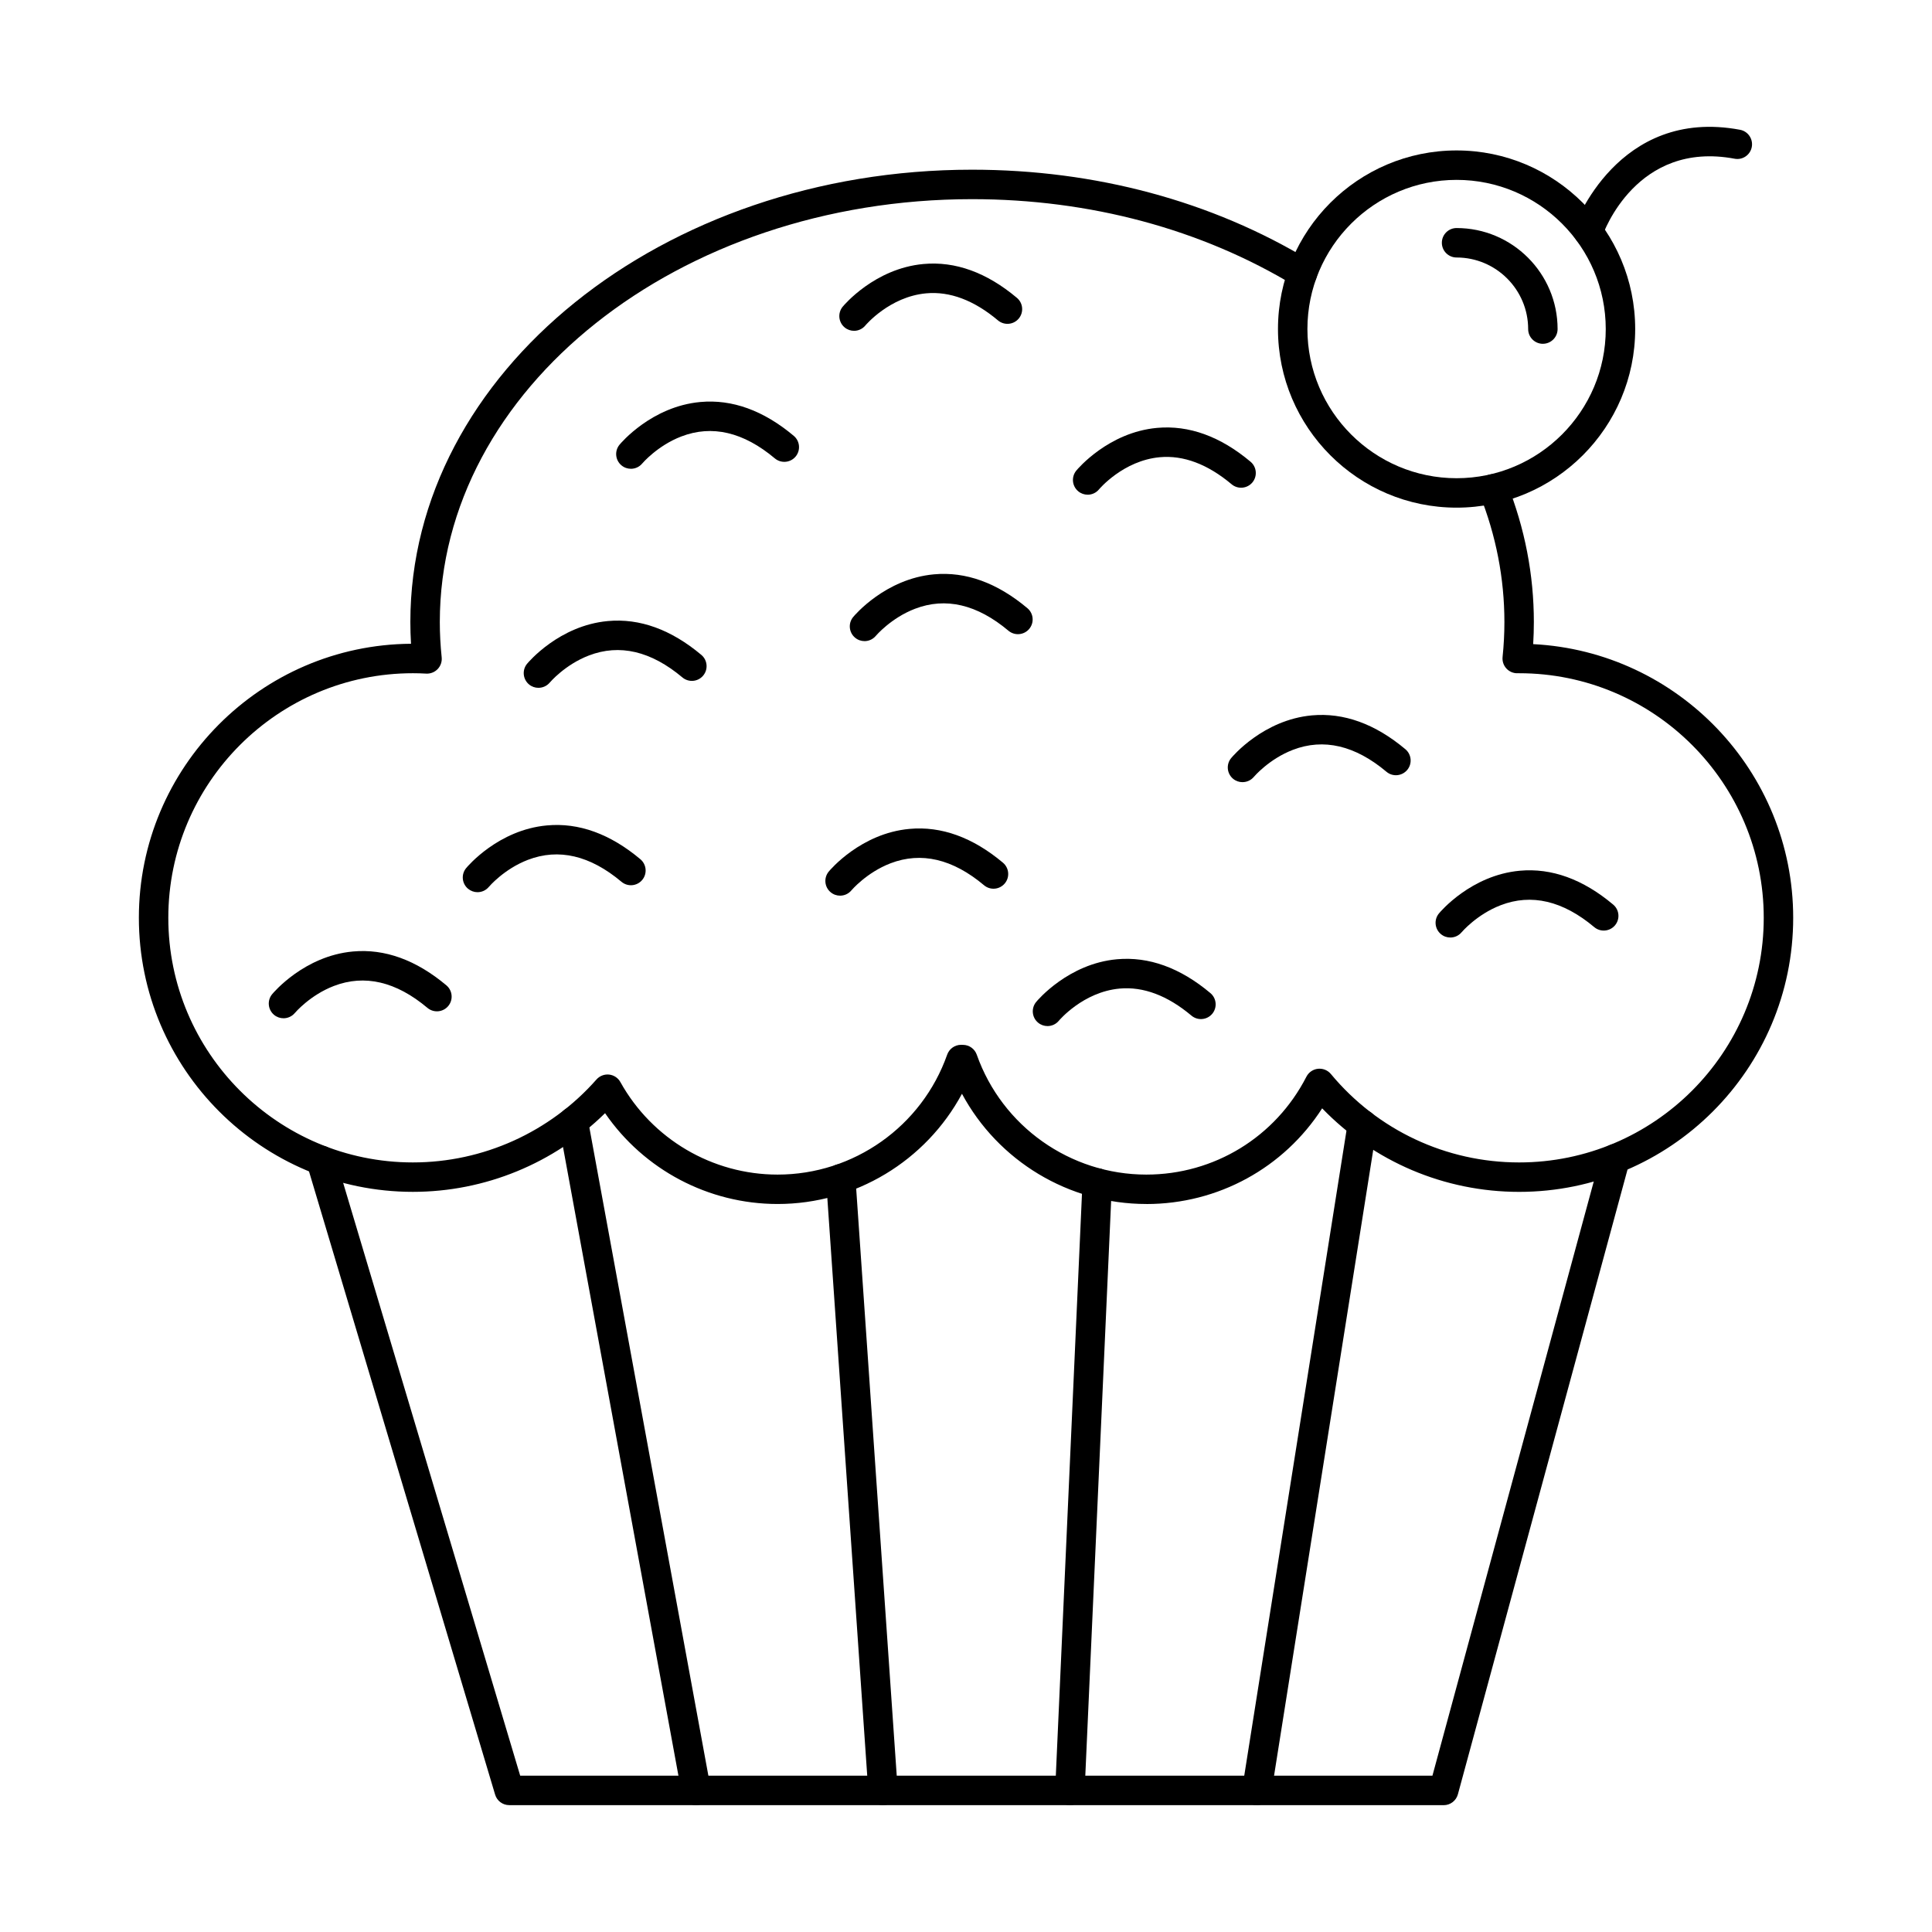
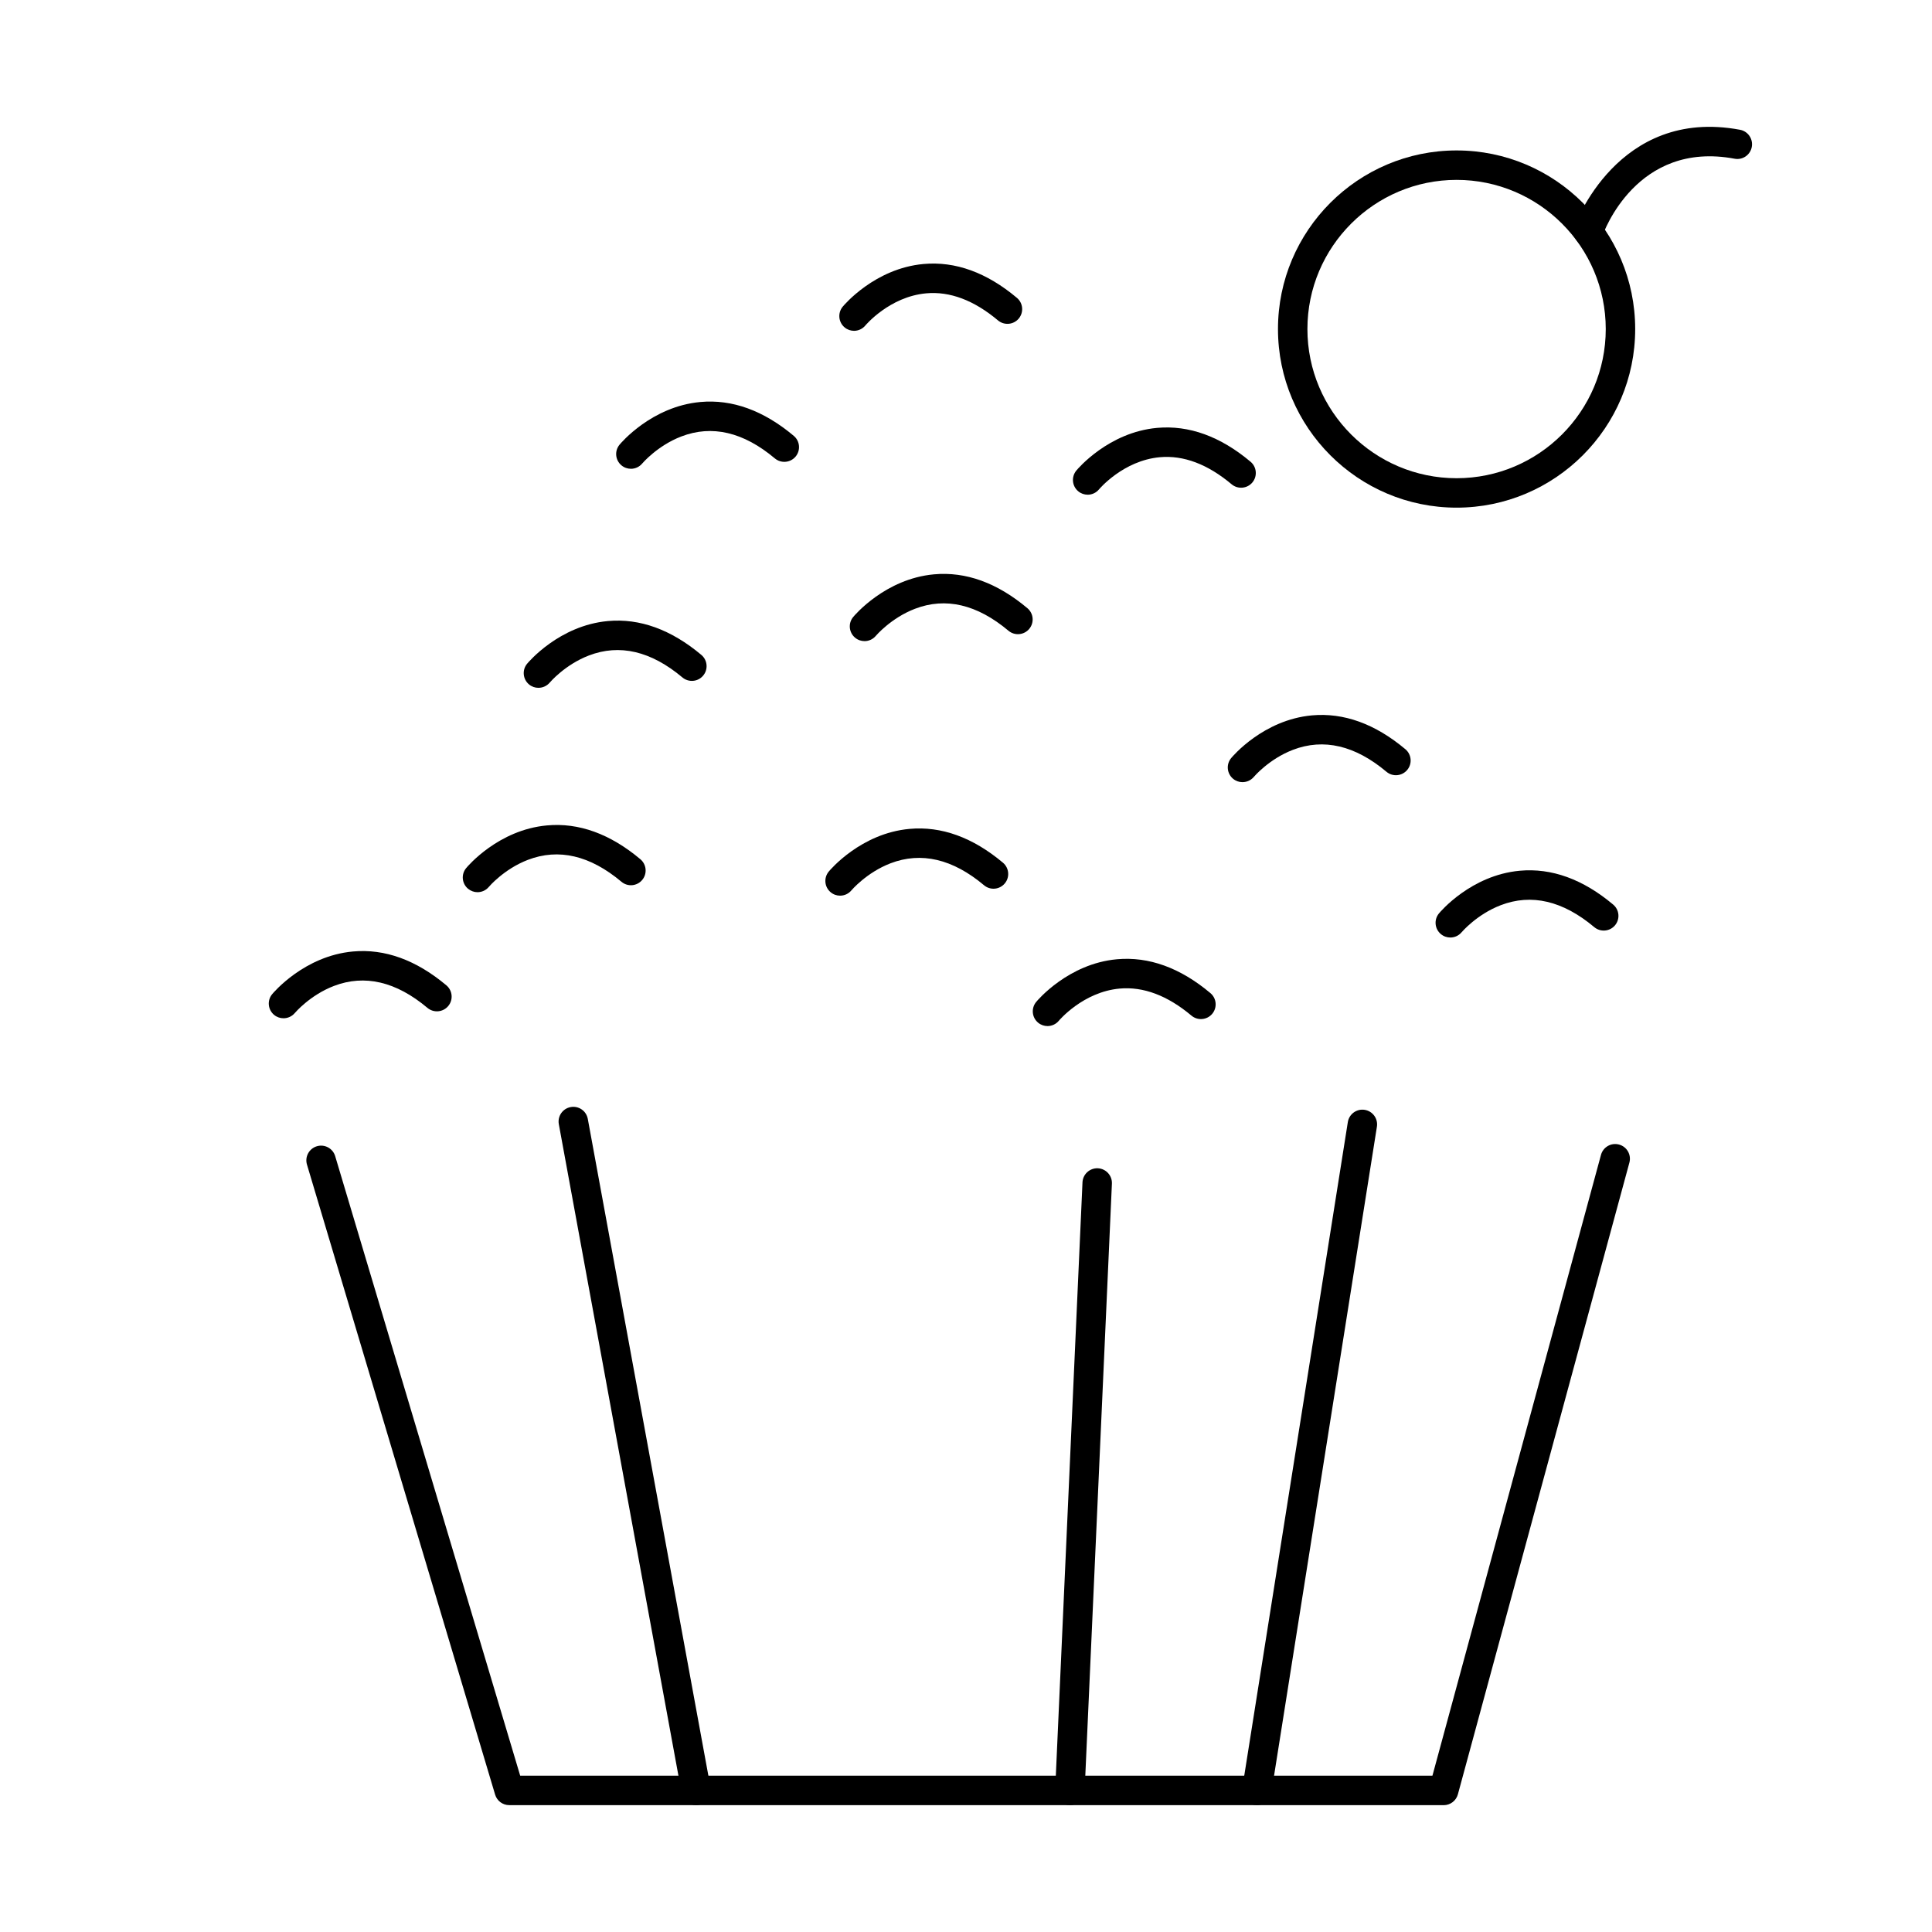
<svg xmlns="http://www.w3.org/2000/svg" fill="#000000" width="800px" height="800px" version="1.1" viewBox="144 144 512 512">
  <g fill-rule="evenodd">
    <path d="m526.59 622.38h-247.64c-1.727 0-3.246-1.137-3.738-2.785l-49.863-166.97c-0.617-2.062 0.559-4.238 2.621-4.856 2.066-0.621 4.238 0.559 4.856 2.621l49.031 164.19h241.75l44.668-164.52c0.566-2.082 2.707-3.312 4.789-2.742 2.078 0.559 3.309 2.703 2.742 4.785l-45.449 167.4c-0.461 1.707-2.004 2.887-3.766 2.887z" />
    <path d="m328.47 622.38c-1.848 0-3.488-1.32-3.832-3.199l-32.543-177.25c-0.391-2.125 1.016-4.156 3.133-4.543 2.121-0.395 4.152 1.008 4.543 3.129l32.543 177.25c0.391 2.121-1.012 4.156-3.133 4.543-0.238 0.051-0.477 0.07-0.711 0.07z" />
-     <path d="m378 622.38c-2.031 0-3.746-1.574-3.887-3.637l-11.195-162.09c-0.148-2.152 1.473-4.012 3.621-4.164 2.148-0.152 4.012 1.473 4.16 3.629l11.195 162.08c0.148 2.152-1.473 4.016-3.621 4.164-0.09 0-0.184 0.012-0.273 0.012z" />
    <path d="m427.54 622.38c-0.059 0-0.117 0-0.18-0.012-2.152-0.09-3.82-1.922-3.723-4.074l7.234-160.96c0.098-2.152 1.918-3.82 4.074-3.727 2.152 0.102 3.82 1.922 3.723 4.074l-7.234 160.96c-0.094 2.094-1.82 3.731-3.894 3.727z" />
    <path d="m477.07 622.38c-0.203 0-0.41-0.02-0.613-0.051-2.129-0.336-3.582-2.336-3.242-4.461l27.973-176.5c0.336-2.133 2.344-3.586 4.465-3.25 2.129 0.344 3.578 2.336 3.242 4.469l-27.973 176.5c-0.305 1.922-1.965 3.293-3.848 3.293z" />
-     <path d="m447.79 463.07c-20.602 0-39.312-11.449-48.859-29.207-9.547 17.758-28.258 29.207-48.859 29.207-18.359 0-35.438-9.102-45.723-24.066-13.539 13.309-31.824 20.848-50.922 20.848-40.047 0-72.625-32.582-72.625-72.629 0-39.875 32.309-72.344 72.121-72.621-0.117-1.941-0.176-3.871-0.176-5.762 0-66.098 66.781-119.87 148.87-119.87 32.629 0 63.605 8.332 89.578 24.109 1.844 1.117 2.43 3.516 1.309 5.356-1.117 1.84-3.516 2.43-5.359 1.312-24.754-15.027-54.328-22.969-85.531-22.969-77.781 0-141.06 50.27-141.06 112.07 0 3.059 0.168 6.207 0.496 9.355 0.117 1.137-0.266 2.266-1.055 3.098-0.789 0.824-1.891 1.27-3.039 1.211-1.199-0.07-2.383-0.102-3.527-0.102-35.742 0-64.824 29.078-64.824 64.816 0 35.75 29.078 64.828 64.824 64.828 18.598 0 36.328-8.016 48.645-21.984 0.84-0.945 2.086-1.434 3.344-1.301 1.258 0.141 2.375 0.875 2.992 1.992 8.414 15.117 24.379 24.516 41.664 24.516 20.172 0 38.234-12.77 44.941-31.789 0.551-1.555 2.027-2.602 3.68-2.602h0.039l0.484 0.012c1.641 0.012 3.094 1.059 3.637 2.602 6.711 19.008 24.77 31.777 44.938 31.777 17.969 0 34.223-9.938 42.426-25.949 0.598-1.16 1.742-1.949 3.047-2.094 1.305-0.133 2.59 0.375 3.43 1.383 12.367 14.895 30.551 23.438 49.891 23.438 35.742 0 64.824-29.078 64.824-64.828 0-35.742-29.078-64.816-64.824-64.816h-0.469c-1.07 0.031-2.176-0.445-2.922-1.27-0.75-0.824-1.109-1.922-0.996-3.027 0.324-3.109 0.484-6.227 0.484-9.266 0-11.543-2.211-22.93-6.566-33.852-0.797-2 0.176-4.277 2.18-5.07 2-0.805 4.269 0.172 5.07 2.176 4.727 11.848 7.121 24.211 7.121 36.746 0 1.93-0.059 3.891-0.18 5.852 38.344 1.961 68.906 33.75 68.906 72.527 0 40.047-32.582 72.629-72.625 72.629-19.812 0-38.547-8.004-52.203-22.137-10.164 15.777-27.551 25.359-46.586 25.359z" />
-     <path d="m311.19 268.23c-0.879 0-1.762-0.293-2.492-0.902-1.652-1.371-1.887-3.82-0.516-5.477 0.34-0.418 8.516-10.141 21.414-11.316 8.434-0.773 16.762 2.246 24.762 8.973 1.648 1.383 1.863 3.84 0.48 5.496-1.387 1.645-3.848 1.859-5.496 0.477-8.309-6.981-16.652-8.941-24.789-5.812-6.336 2.43-10.32 7.121-10.359 7.164-0.773 0.926-1.883 1.402-3 1.402z" />
+     <path d="m311.19 268.23c-0.879 0-1.762-0.293-2.492-0.902-1.652-1.371-1.887-3.82-0.516-5.477 0.34-0.418 8.516-10.141 21.414-11.316 8.434-0.773 16.762 2.246 24.762 8.973 1.648 1.383 1.863 3.84 0.48 5.496-1.387 1.645-3.848 1.859-5.496 0.477-8.309-6.981-16.652-8.941-24.789-5.812-6.336 2.43-10.32 7.121-10.359 7.164-0.773 0.926-1.883 1.402-3 1.402" />
    <path d="m432.24 275.1c-0.875 0-1.758-0.293-2.484-0.895-1.66-1.371-1.895-3.828-0.523-5.496 0.34-0.418 8.516-10.148 21.414-11.316 8.426-0.762 16.762 2.246 24.762 8.973 1.648 1.383 1.863 3.84 0.48 5.496-1.383 1.645-3.848 1.859-5.496 0.477-6.348-5.332-12.758-7.742-19.035-7.172-9.691 0.883-16.043 8.441-16.105 8.516-0.77 0.934-1.887 1.422-3.008 1.422z" />
    <path d="m373.1 313.9c-0.879 0-1.762-0.293-2.488-0.902-1.652-1.371-1.887-3.82-0.516-5.477 0.34-0.418 8.516-10.141 21.414-11.316 8.434-0.773 16.762 2.246 24.762 8.973 1.648 1.383 1.863 3.84 0.477 5.496-1.387 1.645-3.848 1.859-5.496 0.477-8.309-6.981-16.648-8.941-24.789-5.812-6.336 2.43-10.32 7.121-10.359 7.164-0.773 0.926-1.883 1.402-3 1.402z" />
    <path d="m270.54 380.44c-0.879 0-1.762-0.305-2.492-0.902-1.652-1.371-1.887-3.82-0.516-5.477 0.34-0.418 8.516-10.148 21.414-11.316 8.434-0.781 16.762 2.246 24.762 8.961 1.648 1.391 1.863 3.852 0.48 5.496-1.387 1.656-3.848 1.867-5.496 0.477-8.309-6.981-16.652-8.93-24.789-5.812-6.336 2.43-10.32 7.121-10.359 7.172-0.773 0.926-1.883 1.402-3 1.402z" />
    <path d="m366.63 381.36c-0.879 0-1.762-0.293-2.492-0.902-1.652-1.371-1.883-3.82-0.516-5.477 0.34-0.418 8.516-10.148 21.41-11.316 8.434-0.773 16.762 2.246 24.762 8.961 1.648 1.391 1.863 3.852 0.48 5.496-1.387 1.656-3.848 1.871-5.496 0.477-8.309-6.981-16.652-8.93-24.789-5.812-6.336 2.438-10.32 7.121-10.359 7.172-0.773 0.926-1.883 1.402-3 1.402z" />
    <path d="m528.34 392.45c-0.879 0-1.762-0.293-2.488-0.902-1.652-1.371-1.887-3.82-0.516-5.477 0.34-0.418 8.516-10.141 21.414-11.316 8.434-0.773 16.762 2.246 24.762 8.973 1.652 1.383 1.863 3.84 0.48 5.496-1.387 1.645-3.848 1.859-5.496 0.477-8.309-6.981-16.652-8.941-24.789-5.812-6.336 2.43-10.32 7.121-10.359 7.164-0.773 0.926-1.883 1.402-3 1.402z" />
    <path d="m473.27 351.28c-0.879 0-1.762-0.293-2.488-0.895-1.652-1.383-1.883-3.82-0.516-5.477 0.34-0.418 8.516-10.148 21.414-11.328 8.434-0.762 16.762 2.254 24.762 8.973 1.652 1.391 1.863 3.852 0.48 5.496-1.387 1.645-3.848 1.871-5.496 0.477-8.309-6.981-16.652-8.93-24.789-5.812-6.336 2.43-10.32 7.121-10.359 7.172-0.773 0.914-1.883 1.391-3 1.391z" />
    <path d="m219.13 413.85c-0.879 0-1.762-0.293-2.492-0.895-1.652-1.383-1.887-3.82-0.516-5.484 0.34-0.406 8.516-10.141 21.414-11.316 8.434-0.773 16.762 2.254 24.762 8.973 1.648 1.383 1.863 3.852 0.477 5.496-1.387 1.645-3.848 1.859-5.496 0.477-8.309-6.981-16.648-8.93-24.789-5.812-6.336 2.426-10.32 7.121-10.359 7.172-0.773 0.914-1.883 1.391-3 1.391z" />
    <path d="m286.69 326.28c-0.879 0-1.762-0.293-2.488-0.895-1.652-1.383-1.887-3.828-0.516-5.484 0.344-0.406 8.516-10.141 21.414-11.316 8.434-0.773 16.762 2.254 24.762 8.969 1.648 1.383 1.863 3.852 0.477 5.496-1.387 1.656-3.848 1.859-5.496 0.477-8.309-6.981-16.648-8.941-24.789-5.812-6.336 2.43-10.32 7.121-10.359 7.172-0.773 0.914-1.883 1.391-3 1.391z" />
    <path d="m370.33 231.67c-0.875 0-1.754-0.293-2.484-0.895-1.66-1.371-1.895-3.828-0.523-5.496 0.34-0.418 8.516-10.141 21.41-11.316 8.43-0.773 16.762 2.246 24.762 8.973 1.648 1.383 1.863 3.84 0.477 5.496-1.383 1.645-3.848 1.859-5.496 0.477-6.348-5.336-12.75-7.75-19.035-7.172-9.695 0.883-16.043 8.441-16.105 8.512-0.77 0.934-1.887 1.422-3.008 1.422z" />
    <path d="m421.6 415.92c-0.875 0-1.754-0.293-2.484-0.895-1.66-1.371-1.895-3.828-0.523-5.496 0.34-0.418 8.52-10.148 21.414-11.316 8.43-0.762 16.762 2.246 24.762 8.969 1.648 1.383 1.863 3.84 0.48 5.496-1.387 1.645-3.848 1.859-5.496 0.477-6.348-5.332-12.758-7.742-19.035-7.172-9.691 0.883-16.043 8.441-16.105 8.516-0.77 0.934-1.887 1.422-3.008 1.422z" />
    <path d="m530.01 191.67c-21.797 0-39.531 17.738-39.531 39.531 0 21.801 17.734 39.531 39.531 39.531s39.531-17.727 39.531-39.531c0-21.793-17.734-39.531-39.531-39.531zm0 86.863c-26.098 0-47.332-21.234-47.332-47.332 0-26.102 21.234-47.332 47.332-47.332 26.098 0 47.332 21.234 47.332 47.332s-21.234 47.332-47.332 47.332z" />
-     <path d="m552.88 235.11c-2.156 0-3.902-1.746-3.902-3.902 0-10.453-8.508-18.969-18.969-18.969-2.152 0-3.902-1.746-3.902-3.902 0-2.152 1.746-3.902 3.902-3.902 14.762 0 26.77 12.008 26.77 26.77 0 2.152-1.746 3.902-3.902 3.902z" />
    <path d="m564.92 209.26c-0.422 0-0.855-0.07-1.277-0.215-2.035-0.711-3.117-2.926-2.41-4.969 0.109-0.316 11.391-31.77 43.891-25.684 2.117 0.395 3.512 2.438 3.117 4.562-0.398 2.113-2.434 3.516-4.555 3.109-25.969-4.867-34.719 19.527-35.078 20.562-0.559 1.613-2.07 2.633-3.688 2.633z" />
  </g>
</svg>